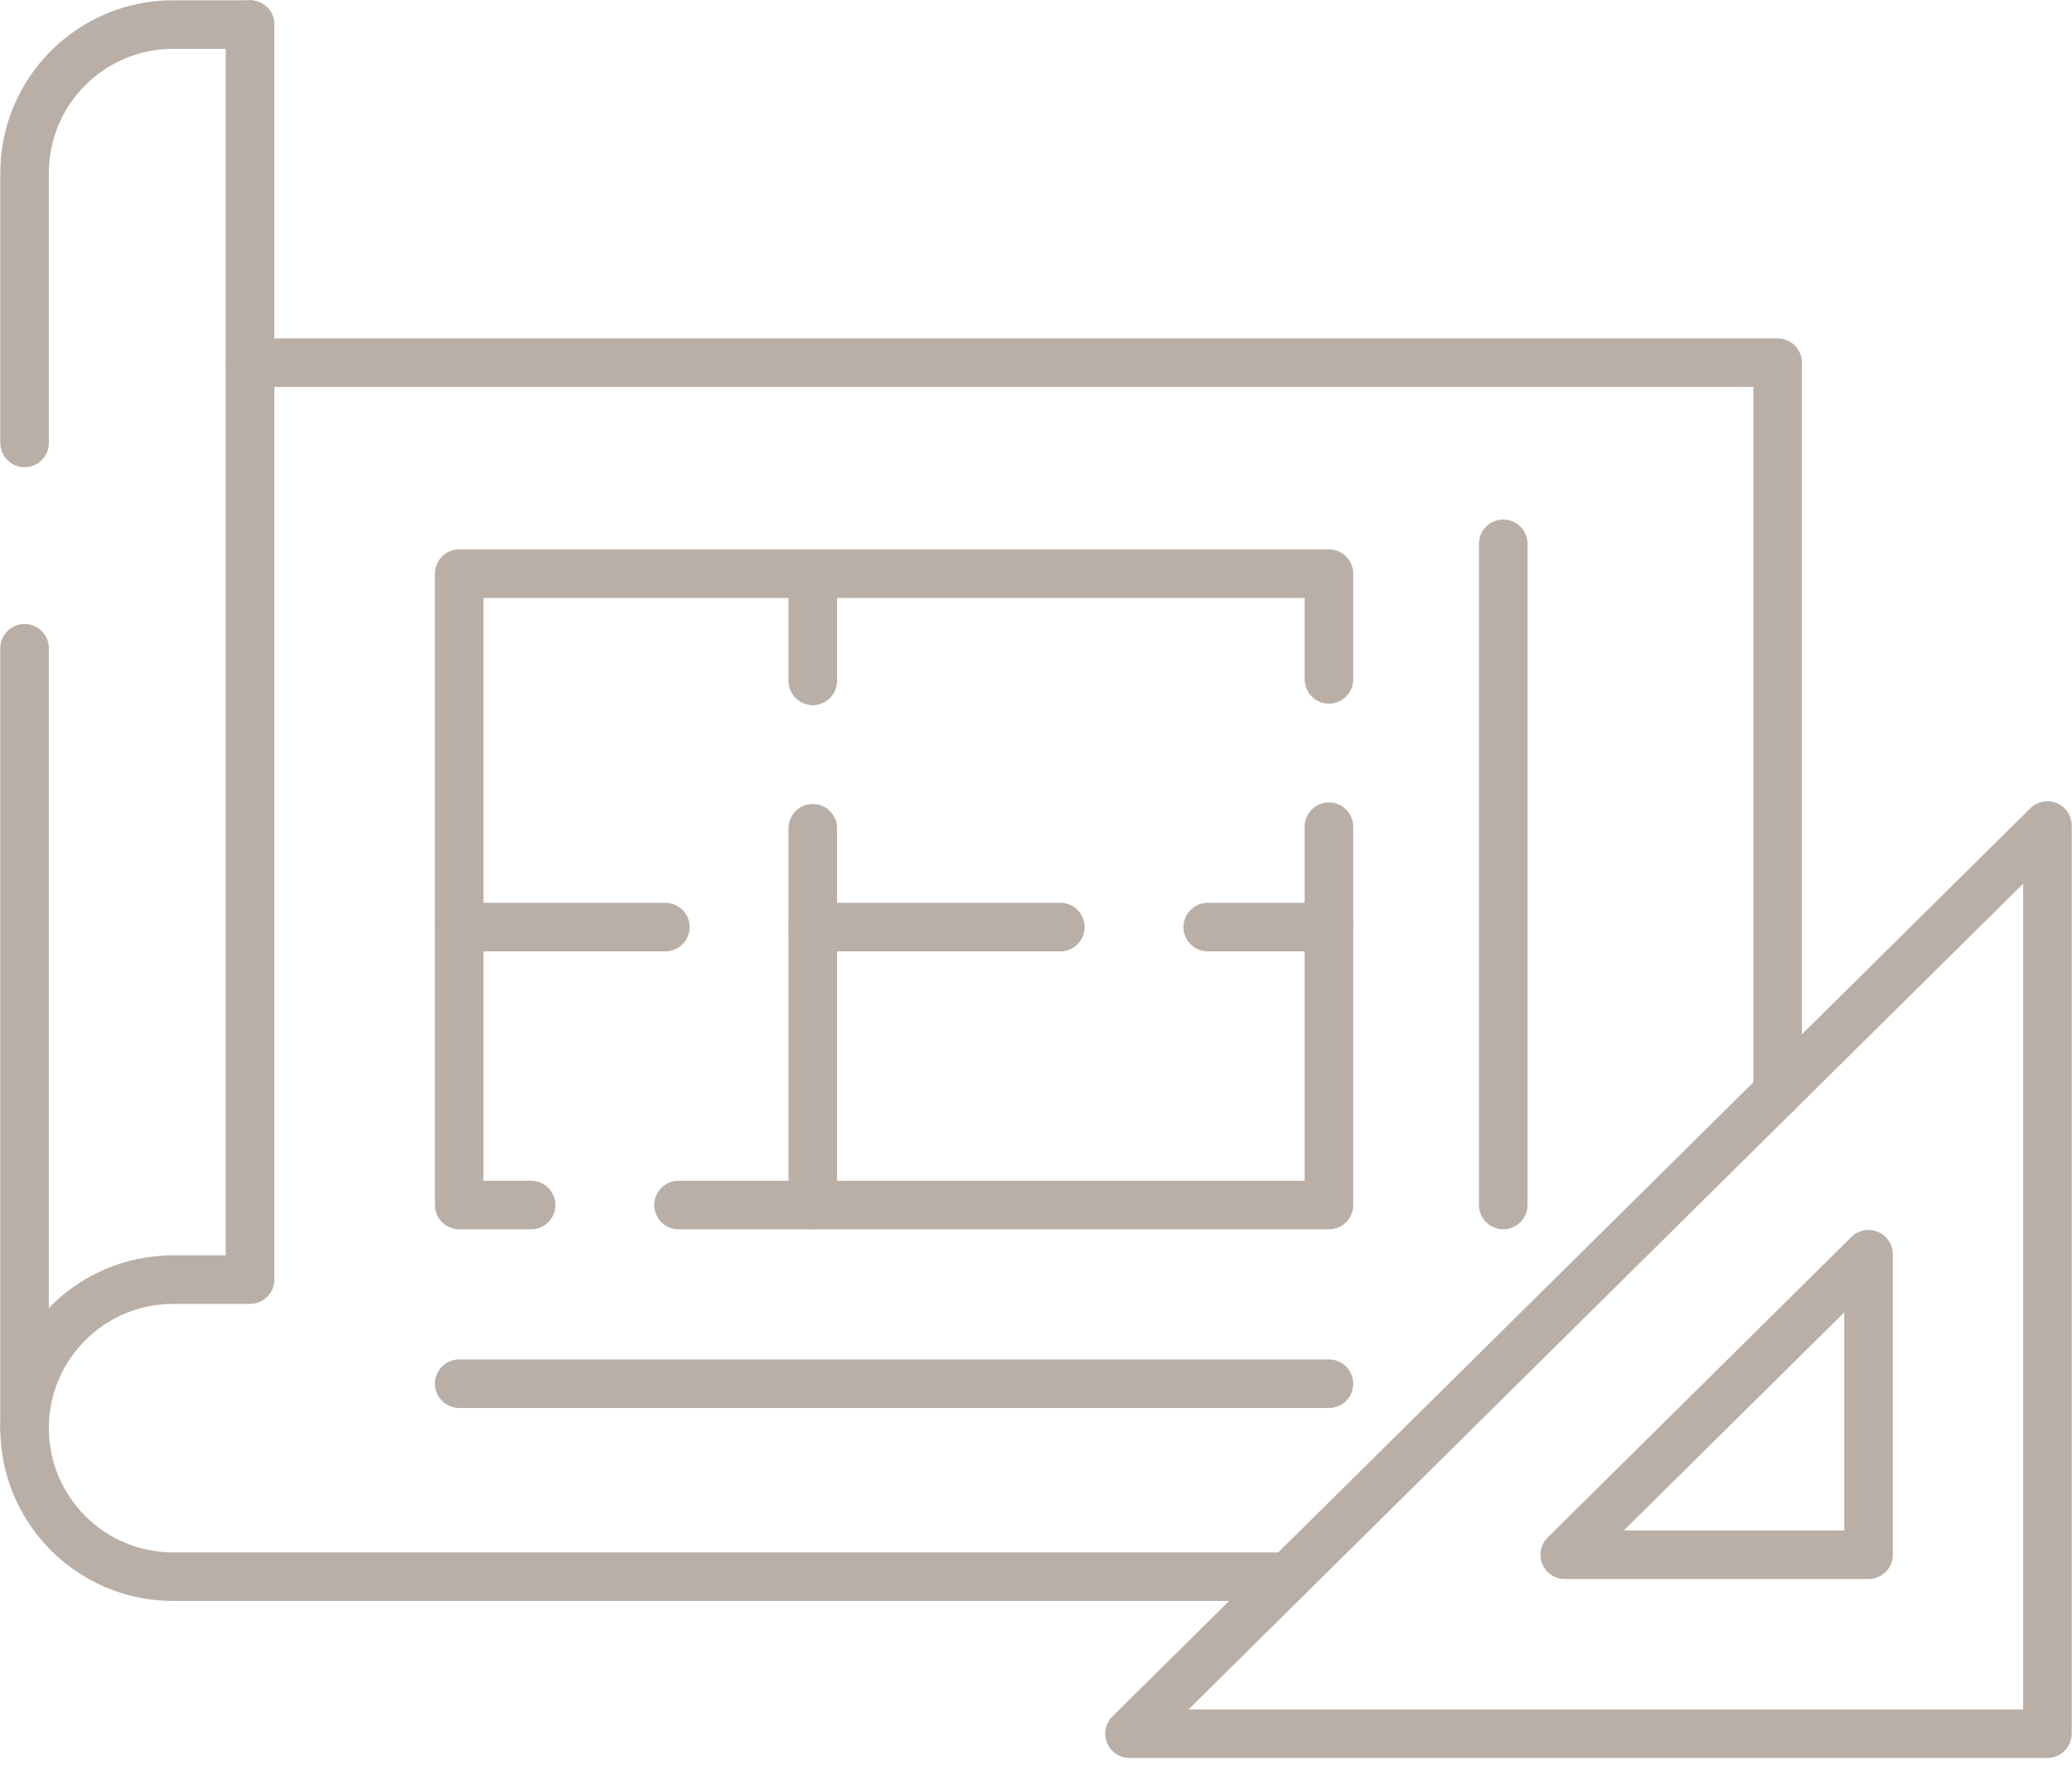
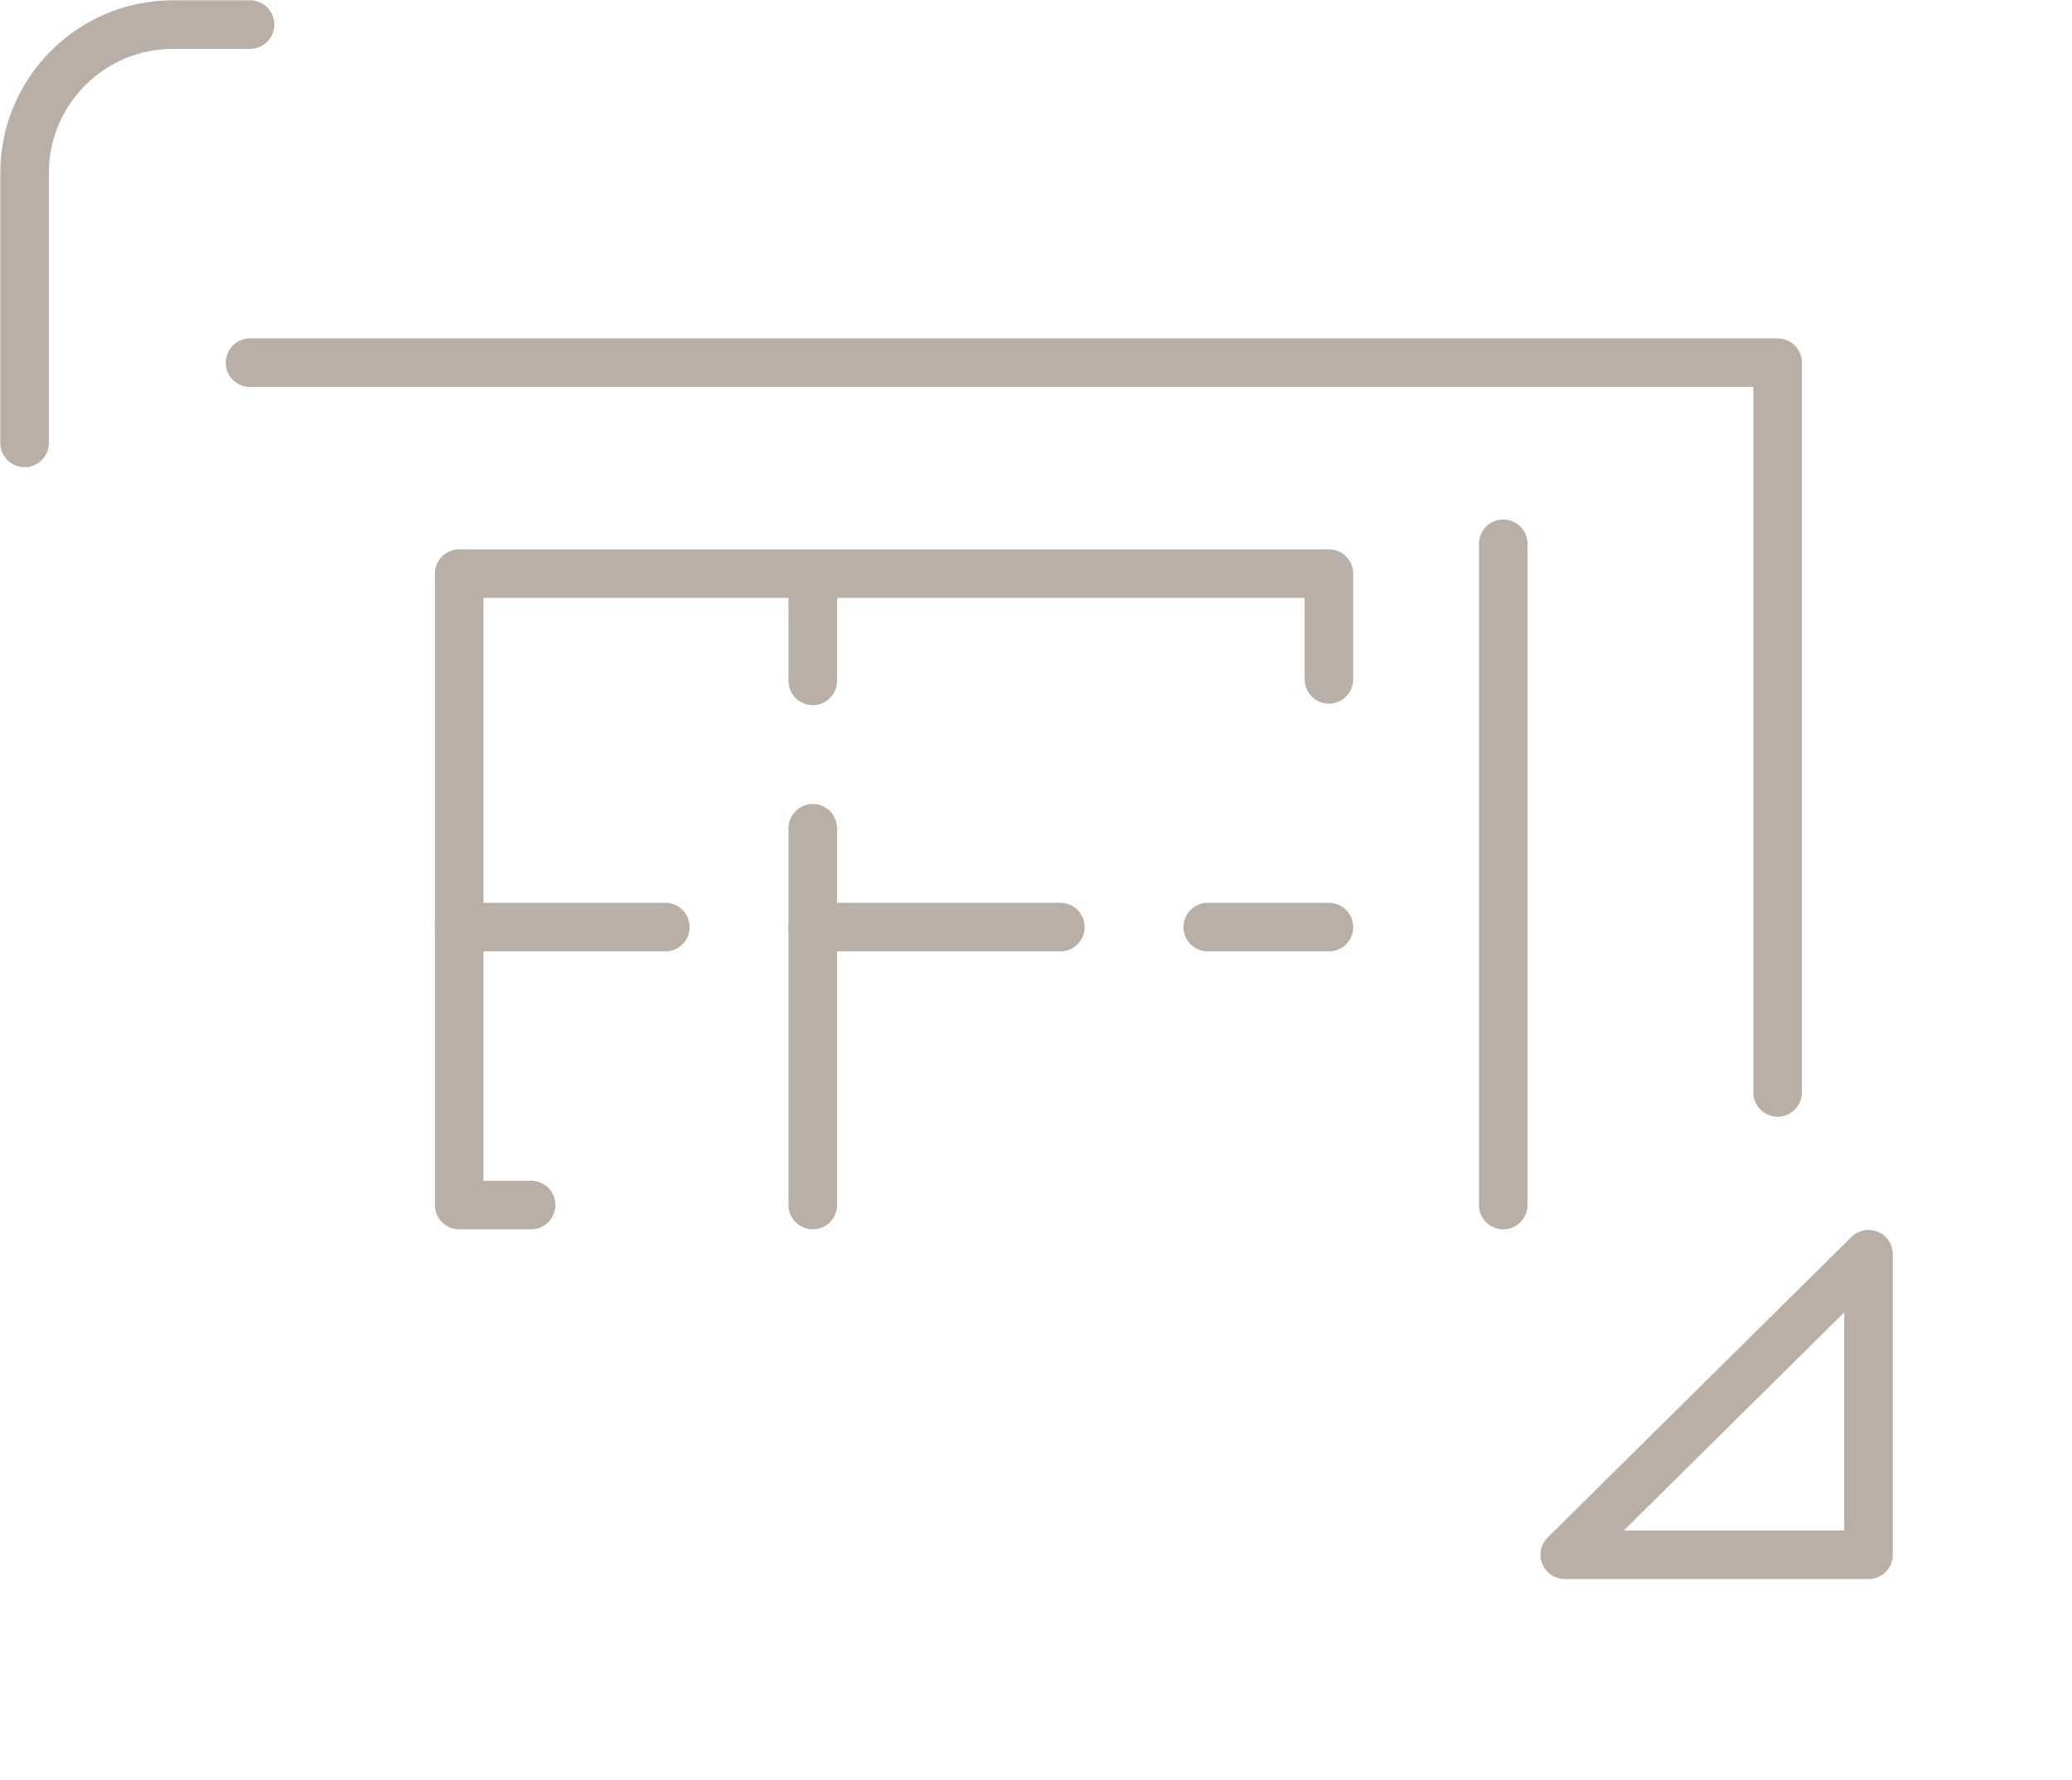
<svg xmlns="http://www.w3.org/2000/svg" width="64" height="55" viewBox="0 0 64 55" fill="none">
  <g clip-path="url(#clip0_111_4625)">
    <path d="M54.908 33.748V11.204H7.723" stroke="#B9AFA7" stroke-width="1.5" stroke-linecap="round" stroke-linejoin="round" />
-     <path d="M7.723 0.759V39.531H5.348C2.813 39.531 0.759 41.585 0.759 44.119C0.759 46.654 2.813 48.708 5.348 48.708H39.791" stroke="#B9AFA7" stroke-width="1.5" stroke-linecap="round" stroke-linejoin="round" />
-     <path d="M0.759 20.027V44.119" stroke="#B9AFA7" stroke-width="1.5" stroke-linecap="round" stroke-linejoin="round" />
    <path d="M16.405 37.226H14.184V17.722H41.048V20.986" stroke="#B9AFA7" stroke-width="1.5" stroke-linecap="round" stroke-linejoin="round" />
-     <path d="M41.048 25.539V37.226H20.958" stroke="#B9AFA7" stroke-width="1.5" stroke-linecap="round" stroke-linejoin="round" />
    <path d="M25.105 17.722V21.034" stroke="#B9AFA7" stroke-width="1.5" stroke-linecap="round" stroke-linejoin="round" />
    <path d="M25.105 25.587V37.226" stroke="#B9AFA7" stroke-width="1.5" stroke-linecap="round" stroke-linejoin="round" />
    <path d="M14.184 28.64H20.551" stroke="#B9AFA7" stroke-width="1.5" stroke-linecap="round" stroke-linejoin="round" />
    <path d="M25.105 28.64H32.752" stroke="#B9AFA7" stroke-width="1.5" stroke-linecap="round" stroke-linejoin="round" />
    <path d="M37.305 28.64H41.049" stroke="#B9AFA7" stroke-width="1.5" stroke-linecap="round" stroke-linejoin="round" />
-     <path d="M34.889 53.557H63.241V25.503L34.889 53.557Z" stroke="#B9AFA7" stroke-width="1.5" stroke-linecap="round" stroke-linejoin="round" />
    <path d="M57.715 48.03V38.746L48.332 48.03H57.715Z" stroke="#B9AFA7" stroke-width="1.5" stroke-linecap="round" stroke-linejoin="round" />
    <path d="M46.432 16.799V37.226" stroke="#B9AFA7" stroke-width="1.5" stroke-linecap="round" stroke-linejoin="round" />
-     <path d="M14.184 42.746H41.048" stroke="#B9AFA7" stroke-width="1.5" stroke-linecap="round" stroke-linejoin="round" />
    <path d="M7.723 0.759H5.348C2.813 0.759 0.759 2.813 0.759 5.347V13.683" stroke="#B9AFA7" stroke-width="1.5" stroke-linecap="round" stroke-linejoin="round" />
  </g>
  <defs>
    <clipPath id="clip0_111_4625">
      <rect width="64" height="54.316" fill="white" />
    </clipPath>
  </defs>
</svg>